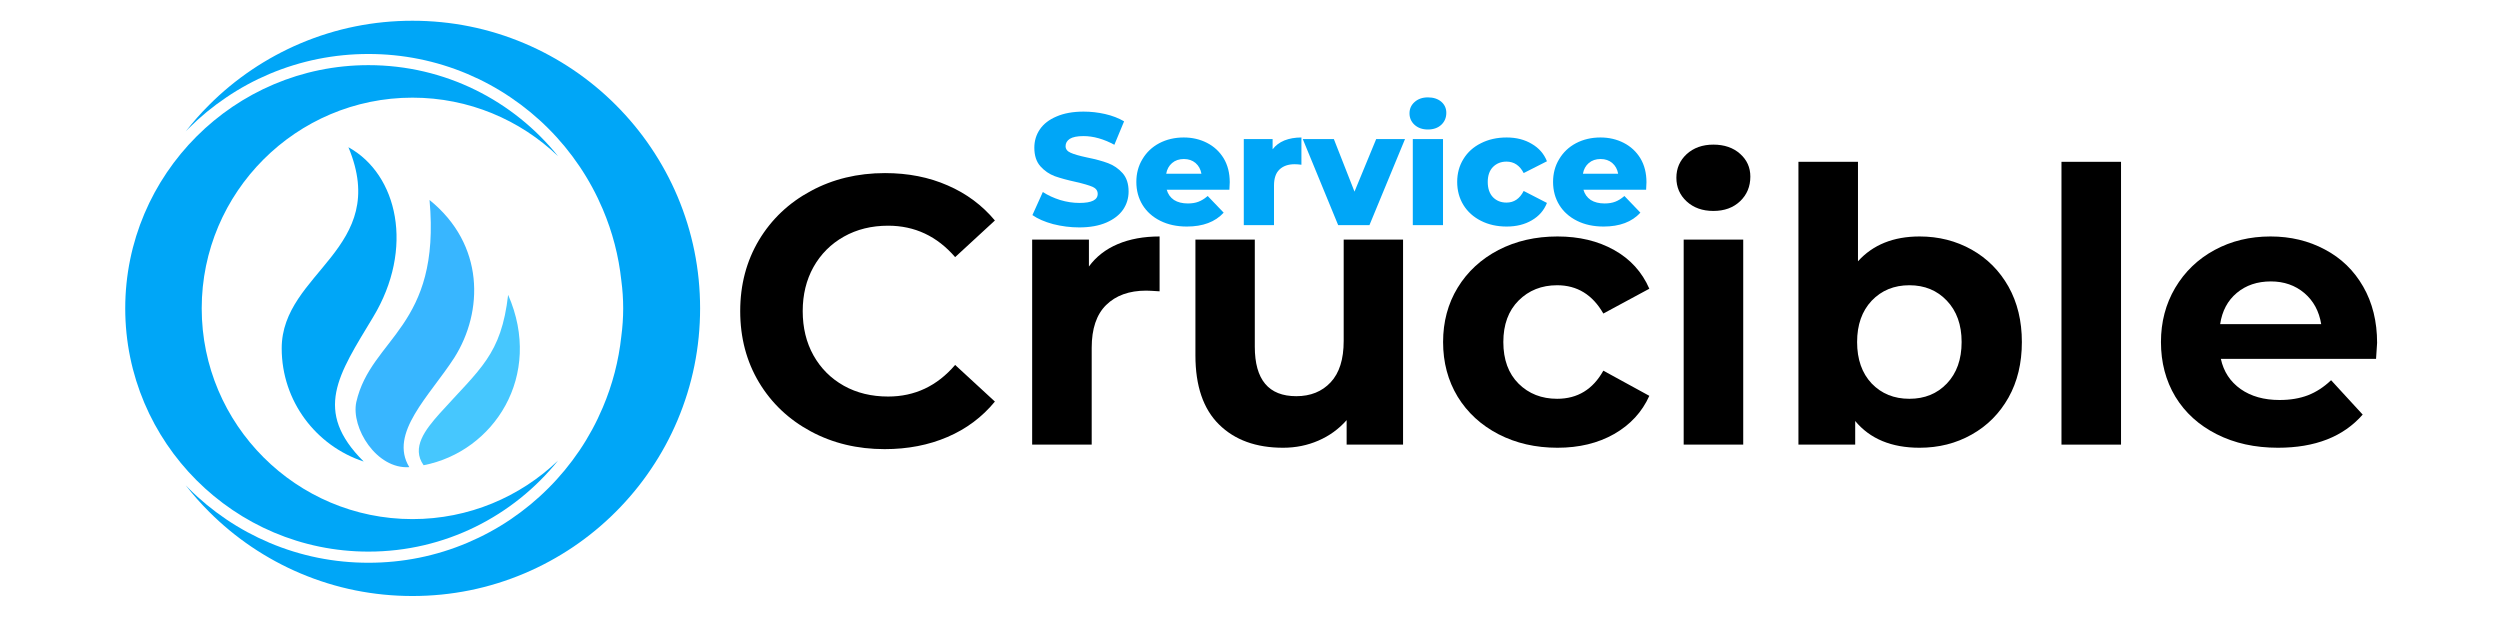
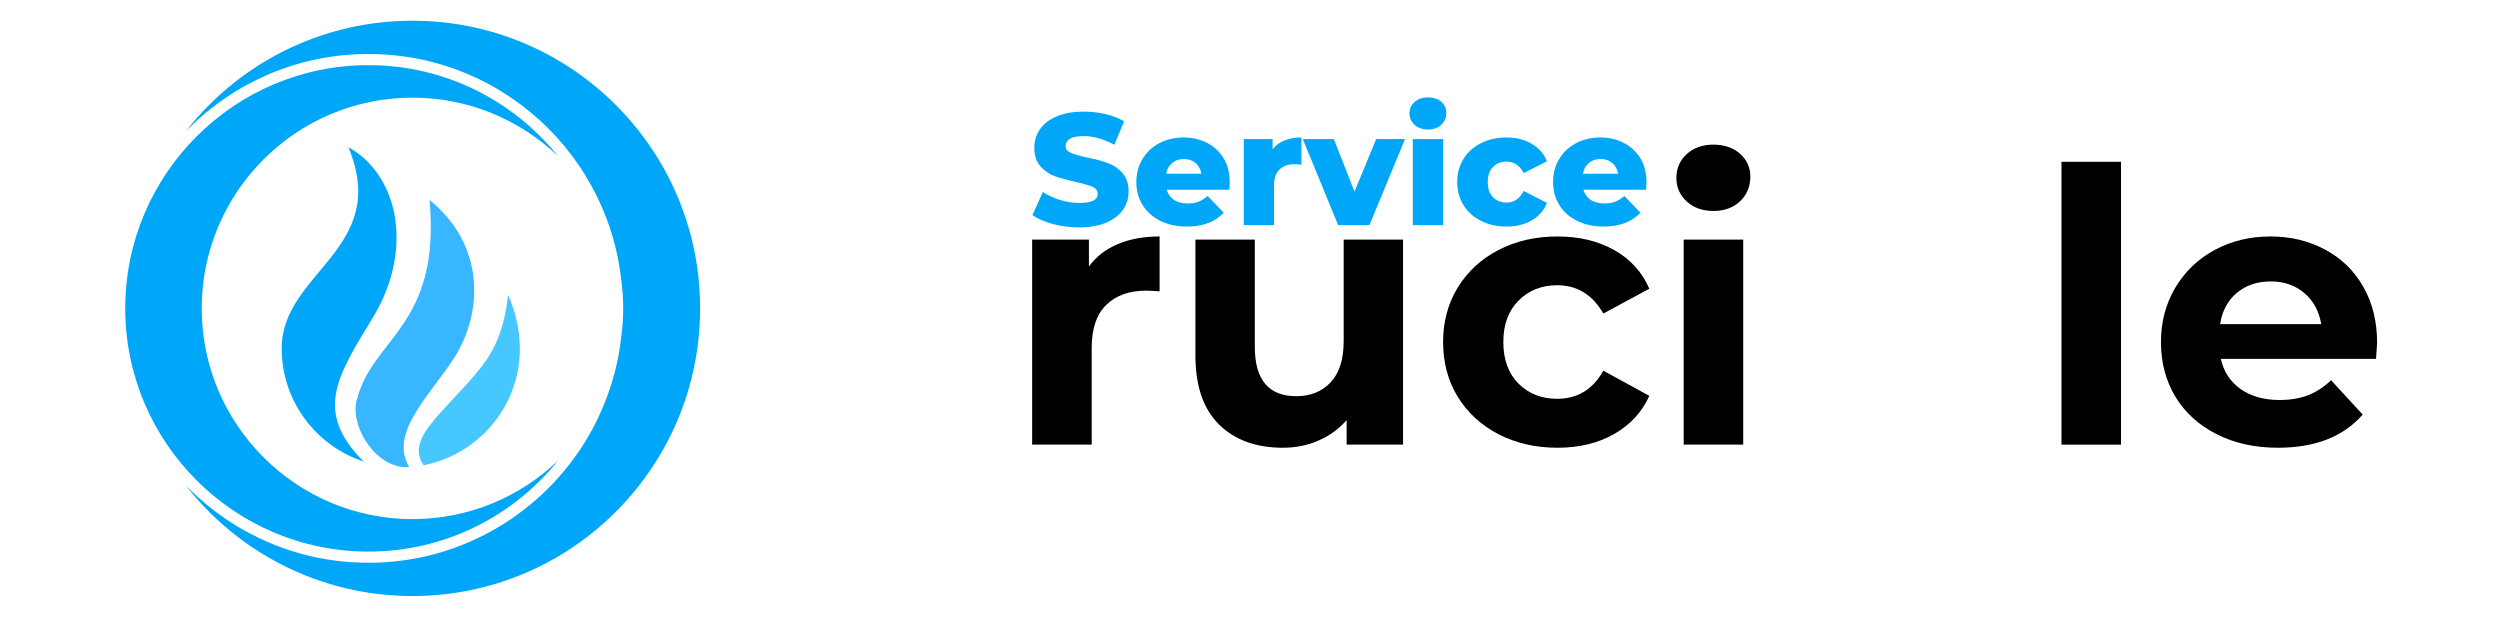
<svg xmlns="http://www.w3.org/2000/svg" width="300" zoomAndPan="magnify" viewBox="0 0 224.88 56.25" height="75" preserveAspectRatio="xMidYMid meet" version="1.0">
  <defs>
    <g />
    <clipPath id="ec1658d43c">
      <path d="M 11.207 5 L 51 5 L 51 50 L 11.207 50 Z M 11.207 5 " clip-rule="nonzero" />
    </clipPath>
    <clipPath id="ad1c565d04">
      <path d="M 16 1.859 L 62.949 1.859 L 62.949 53.645 L 16 53.645 Z M 16 1.859 " clip-rule="nonzero" />
    </clipPath>
    <clipPath id="5e84687666">
      <path d="M 25.293 13.25 L 36 13.25 L 36 42 L 25.293 42 Z M 25.293 13.25 " clip-rule="nonzero" />
    </clipPath>
    <clipPath id="17fdf9dc1f">
      <path d="M 31 18 L 43 18 L 43 42.113 L 31 42.113 Z M 31 18 " clip-rule="nonzero" />
    </clipPath>
  </defs>
  <g clip-path="url(#ec1658d43c)">
    <path fill="#00a6f7" d="M 33.102 5.863 C 21.031 5.863 11.211 15.684 11.211 27.754 C 11.211 39.824 21.031 49.645 33.102 49.645 C 39.992 49.645 46.148 46.445 50.164 41.453 C 46.758 44.715 42.137 46.719 37.062 46.719 C 26.602 46.719 18.094 38.211 18.094 27.754 C 18.094 17.297 26.602 8.789 37.062 8.789 C 42.137 8.789 46.758 10.793 50.164 14.055 C 46.148 9.062 39.992 5.863 33.102 5.863 " fill-opacity="1" fill-rule="nonzero" />
  </g>
  <g clip-path="url(#ad1c565d04)">
    <path fill="#00a6f7" d="M 47.137 51.605 C 48.672 50.957 50.152 50.152 51.535 49.219 C 52.906 48.293 54.195 47.23 55.363 46.059 C 56.535 44.887 57.602 43.598 58.523 42.227 C 59.461 40.844 60.266 39.363 60.914 37.828 C 62.262 34.637 62.949 31.246 62.949 27.754 C 62.949 24.258 62.262 20.867 60.914 17.676 C 60.266 16.145 59.461 14.664 58.523 13.277 C 57.602 11.91 56.535 10.621 55.363 9.449 C 54.195 8.277 52.906 7.215 51.535 6.289 C 50.152 5.355 48.672 4.551 47.137 3.902 C 43.945 2.551 40.555 1.867 37.062 1.867 C 33.566 1.867 30.176 2.551 26.984 3.902 C 25.449 4.551 23.969 5.355 22.586 6.289 C 21.215 7.215 19.926 8.277 18.758 9.449 C 18.008 10.195 17.305 10.992 16.652 11.828 C 16.738 11.738 16.824 11.652 16.91 11.562 C 17.945 10.527 19.086 9.586 20.301 8.77 C 21.523 7.941 22.832 7.23 24.188 6.656 C 27.012 5.465 30.012 4.859 33.102 4.859 C 36.191 4.859 39.191 5.465 42.012 6.656 C 43.371 7.23 44.68 7.941 45.902 8.77 C 47.113 9.586 48.254 10.527 49.289 11.562 C 50.328 12.598 51.266 13.738 52.086 14.953 C 52.914 16.176 53.621 17.484 54.195 18.84 C 55.066 20.891 55.621 23.035 55.859 25.242 C 55.969 26.062 56.027 26.902 56.027 27.754 C 56.027 28.605 55.969 29.441 55.859 30.266 C 55.621 32.469 55.066 34.613 54.195 36.664 C 53.621 38.023 52.914 39.332 52.086 40.555 C 51.266 41.766 50.328 42.906 49.289 43.941 C 48.254 44.98 47.113 45.918 45.902 46.738 C 44.68 47.566 43.371 48.273 42.012 48.848 C 39.191 50.043 36.191 50.648 33.102 50.648 C 30.012 50.648 27.012 50.043 24.188 48.848 C 22.832 48.273 21.523 47.566 20.301 46.738 C 19.086 45.918 17.945 44.98 16.91 43.941 C 16.824 43.855 16.738 43.77 16.652 43.68 C 17.305 44.516 18.008 45.309 18.758 46.059 C 19.926 47.23 21.215 48.293 22.586 49.219 C 23.969 50.152 25.449 50.957 26.984 51.605 C 30.176 52.957 33.566 53.641 37.062 53.641 C 40.555 53.641 43.945 52.957 47.137 51.605 " fill-opacity="1" fill-rule="nonzero" />
  </g>
  <g clip-path="url(#5e84687666)">
    <path fill="#00a6f7" d="M 33.516 28.547 C 37.254 22.367 35.738 15.699 31.297 13.25 C 35.125 22.41 25.293 24.469 25.293 31.352 C 25.293 36.105 28.387 40.133 32.672 41.539 C 28.094 36.977 30.387 33.742 33.516 28.547 " fill-opacity="1" fill-rule="nonzero" />
  </g>
  <g clip-path="url(#17fdf9dc1f)">
    <path fill="#38b6ff" d="M 32.008 36.18 C 31.512 38.5 33.828 42.25 36.777 42.043 C 34.91 38.988 38.609 35.637 40.836 32.18 C 43.449 28.039 43.57 22.012 38.598 18 C 39.641 29.473 33.332 30.375 32.008 36.18 " fill-opacity="1" fill-rule="nonzero" />
  </g>
  <path fill="#46c7fe" d="M 45.672 26.535 C 45.047 31.941 43.168 33.152 39.492 37.234 C 38.215 38.672 36.938 40.289 38.066 41.871 C 44.387 40.648 48.863 33.812 45.672 26.535 " fill-opacity="1" fill-rule="nonzero" />
  <g fill="#000000" fill-opacity="1">
    <g transform="translate(65.215, 40.016)">
      <g>
-         <path d="M 14.344 0.406 C 11.895 0.406 9.68 -0.125 7.703 -1.188 C 5.723 -2.25 4.164 -3.723 3.031 -5.609 C 1.906 -7.492 1.344 -9.629 1.344 -12.016 C 1.344 -14.391 1.906 -16.52 3.031 -18.406 C 4.164 -20.289 5.723 -21.766 7.703 -22.828 C 9.68 -23.898 11.906 -24.438 14.375 -24.438 C 16.457 -24.438 18.336 -24.066 20.016 -23.328 C 21.703 -22.598 23.117 -21.547 24.266 -20.172 L 20.688 -16.875 C 19.062 -18.758 17.051 -19.703 14.656 -19.703 C 13.164 -19.703 11.836 -19.375 10.672 -18.719 C 9.504 -18.062 8.594 -17.148 7.938 -15.984 C 7.289 -14.816 6.969 -13.492 6.969 -12.016 C 6.969 -10.523 7.289 -9.195 7.938 -8.031 C 8.594 -6.863 9.504 -5.953 10.672 -5.297 C 11.836 -4.648 13.164 -4.328 14.656 -4.328 C 17.051 -4.328 19.062 -5.273 20.688 -7.172 L 24.266 -3.875 C 23.117 -2.477 21.695 -1.414 20 -0.688 C 18.312 0.039 16.426 0.406 14.344 0.406 Z M 14.344 0.406 " />
-       </g>
+         </g>
    </g>
  </g>
  <g fill="#000000" fill-opacity="1">
    <g transform="translate(90.365, 40.016)">
      <g>
        <path d="M 7.578 -16.031 C 8.223 -16.914 9.086 -17.586 10.172 -18.047 C 11.254 -18.504 12.508 -18.734 13.938 -18.734 L 13.938 -13.797 C 13.332 -13.836 12.93 -13.859 12.734 -13.859 C 11.203 -13.859 10 -13.426 9.125 -12.562 C 8.258 -11.707 7.828 -10.426 7.828 -8.719 L 7.828 0 L 2.469 0 L 2.469 -18.453 L 7.578 -18.453 Z M 7.578 -16.031 " />
      </g>
    </g>
  </g>
  <g fill="#000000" fill-opacity="1">
    <g transform="translate(105.153, 40.016)">
      <g>
        <path d="M 21.062 -18.453 L 21.062 0 L 15.984 0 L 15.984 -2.203 C 15.273 -1.398 14.426 -0.785 13.438 -0.359 C 12.457 0.066 11.398 0.281 10.266 0.281 C 7.836 0.281 5.914 -0.414 4.5 -1.812 C 3.082 -3.207 2.375 -5.281 2.375 -8.031 L 2.375 -18.453 L 7.719 -18.453 L 7.719 -8.812 C 7.719 -5.844 8.961 -4.359 11.453 -4.359 C 12.734 -4.359 13.766 -4.773 14.547 -5.609 C 15.328 -6.441 15.719 -7.68 15.719 -9.328 L 15.719 -18.453 Z M 21.062 -18.453 " />
      </g>
    </g>
  </g>
  <g fill="#000000" fill-opacity="1">
    <g transform="translate(128.724, 40.016)">
      <g>
        <path d="M 11.391 0.281 C 9.422 0.281 7.648 -0.125 6.078 -0.938 C 4.516 -1.75 3.289 -2.875 2.406 -4.312 C 1.531 -5.758 1.094 -7.398 1.094 -9.234 C 1.094 -11.055 1.531 -12.688 2.406 -14.125 C 3.289 -15.57 4.516 -16.703 6.078 -17.516 C 7.648 -18.328 9.422 -18.734 11.391 -18.734 C 13.336 -18.734 15.035 -18.328 16.484 -17.516 C 17.941 -16.703 19 -15.539 19.656 -14.031 L 15.516 -11.797 C 14.547 -13.492 13.16 -14.344 11.359 -14.344 C 9.961 -14.344 8.805 -13.883 7.891 -12.969 C 6.973 -12.051 6.516 -10.805 6.516 -9.234 C 6.516 -7.648 6.973 -6.398 7.891 -5.484 C 8.805 -4.578 9.961 -4.125 11.359 -4.125 C 13.191 -4.125 14.578 -4.969 15.516 -6.656 L 19.656 -4.391 C 19 -2.93 17.941 -1.785 16.484 -0.953 C 15.035 -0.129 13.336 0.281 11.391 0.281 Z M 11.391 0.281 " />
      </g>
    </g>
  </g>
  <g fill="#000000" fill-opacity="1">
    <g transform="translate(149.002, 40.016)">
      <g>
        <path d="M 2.469 -18.453 L 7.828 -18.453 L 7.828 0 L 2.469 0 Z M 5.141 -21.031 C 4.16 -21.031 3.359 -21.316 2.734 -21.891 C 2.117 -22.461 1.812 -23.172 1.812 -24.016 C 1.812 -24.859 2.117 -25.566 2.734 -26.141 C 3.359 -26.711 4.16 -27 5.141 -27 C 6.129 -27 6.93 -26.723 7.547 -26.172 C 8.16 -25.629 8.469 -24.945 8.469 -24.125 C 8.469 -23.227 8.16 -22.488 7.547 -21.906 C 6.93 -21.32 6.129 -21.031 5.141 -21.031 Z M 5.141 -21.031 " />
      </g>
    </g>
  </g>
  <g fill="#000000" fill-opacity="1">
    <g transform="translate(159.33, 40.016)">
      <g>
-         <path d="M 13.375 -18.734 C 15.094 -18.734 16.656 -18.336 18.062 -17.547 C 19.469 -16.754 20.57 -15.645 21.375 -14.219 C 22.176 -12.789 22.578 -11.129 22.578 -9.234 C 22.578 -7.328 22.176 -5.66 21.375 -4.234 C 20.57 -2.805 19.469 -1.695 18.062 -0.906 C 16.656 -0.113 15.094 0.281 13.375 0.281 C 10.844 0.281 8.91 -0.52 7.578 -2.125 L 7.578 0 L 2.469 0 L 2.469 -25.453 L 7.828 -25.453 L 7.828 -16.5 C 9.172 -17.988 11.02 -18.734 13.375 -18.734 Z M 12.453 -4.125 C 13.828 -4.125 14.953 -4.582 15.828 -5.5 C 16.711 -6.426 17.156 -7.672 17.156 -9.234 C 17.156 -10.785 16.711 -12.023 15.828 -12.953 C 14.953 -13.879 13.828 -14.344 12.453 -14.344 C 11.078 -14.344 9.945 -13.879 9.062 -12.953 C 8.188 -12.023 7.75 -10.785 7.75 -9.234 C 7.75 -7.672 8.188 -6.426 9.062 -5.5 C 9.945 -4.582 11.078 -4.125 12.453 -4.125 Z M 12.453 -4.125 " />
-       </g>
+         </g>
    </g>
  </g>
  <g fill="#000000" fill-opacity="1">
    <g transform="translate(183.004, 40.016)">
      <g>
        <path d="M 2.469 -25.453 L 7.828 -25.453 L 7.828 0 L 2.469 0 Z M 2.469 -25.453 " />
      </g>
    </g>
  </g>
  <g fill="#000000" fill-opacity="1">
    <g transform="translate(193.332, 40.016)">
      <g>
        <path d="M 20.547 -9.156 C 20.547 -9.094 20.516 -8.613 20.453 -7.719 L 6.484 -7.719 C 6.734 -6.57 7.328 -5.664 8.266 -5 C 9.203 -4.344 10.367 -4.016 11.766 -4.016 C 12.723 -4.016 13.57 -4.156 14.312 -4.438 C 15.062 -4.727 15.758 -5.18 16.406 -5.797 L 19.25 -2.703 C 17.508 -0.711 14.969 0.281 11.625 0.281 C 9.551 0.281 7.711 -0.125 6.109 -0.938 C 4.504 -1.75 3.266 -2.875 2.391 -4.312 C 1.523 -5.758 1.094 -7.398 1.094 -9.234 C 1.094 -11.035 1.52 -12.66 2.375 -14.109 C 3.238 -15.566 4.422 -16.703 5.922 -17.516 C 7.422 -18.328 9.098 -18.734 10.953 -18.734 C 12.754 -18.734 14.383 -18.344 15.844 -17.562 C 17.312 -16.789 18.461 -15.676 19.297 -14.219 C 20.129 -12.77 20.547 -11.082 20.547 -9.156 Z M 10.984 -14.688 C 9.766 -14.688 8.742 -14.344 7.922 -13.656 C 7.098 -12.969 6.598 -12.031 6.422 -10.844 L 15.516 -10.844 C 15.328 -12.008 14.82 -12.941 14 -13.641 C 13.176 -14.336 12.172 -14.688 10.984 -14.688 Z M 10.984 -14.688 " />
      </g>
    </g>
  </g>
  <g fill="#00a6f7" fill-opacity="1">
    <g transform="translate(92.561, 20.264)">
      <g>
        <path d="M 4.516 0.203 C 3.711 0.203 2.926 0.102 2.156 -0.094 C 1.395 -0.301 0.773 -0.57 0.297 -0.906 L 1.234 -2.984 C 1.68 -2.691 2.195 -2.453 2.781 -2.266 C 3.375 -2.086 3.957 -2 4.531 -2 C 5.625 -2 6.172 -2.27 6.172 -2.812 C 6.172 -3.102 6.016 -3.316 5.703 -3.453 C 5.391 -3.586 4.891 -3.734 4.203 -3.891 C 3.453 -4.055 2.82 -4.227 2.312 -4.406 C 1.812 -4.594 1.379 -4.891 1.016 -5.297 C 0.648 -5.711 0.469 -6.27 0.469 -6.969 C 0.469 -7.582 0.633 -8.133 0.969 -8.625 C 1.301 -9.113 1.801 -9.5 2.469 -9.781 C 3.133 -10.07 3.945 -10.219 4.906 -10.219 C 5.562 -10.219 6.207 -10.145 6.844 -10 C 7.488 -9.852 8.055 -9.633 8.547 -9.344 L 7.672 -7.234 C 6.711 -7.754 5.785 -8.016 4.891 -8.016 C 4.328 -8.016 3.914 -7.93 3.656 -7.766 C 3.406 -7.598 3.281 -7.379 3.281 -7.109 C 3.281 -6.848 3.43 -6.648 3.734 -6.516 C 4.035 -6.379 4.523 -6.238 5.203 -6.094 C 5.973 -5.938 6.609 -5.766 7.109 -5.578 C 7.609 -5.391 8.039 -5.094 8.406 -4.688 C 8.77 -4.281 8.953 -3.727 8.953 -3.031 C 8.953 -2.426 8.785 -1.879 8.453 -1.391 C 8.117 -0.91 7.617 -0.523 6.953 -0.234 C 6.285 0.055 5.473 0.203 4.516 0.203 Z M 4.516 0.203 " />
      </g>
    </g>
  </g>
  <g fill="#00a6f7" fill-opacity="1">
    <g transform="translate(101.82, 20.264)">
      <g>
        <path d="M 8.797 -3.859 C 8.797 -3.836 8.785 -3.613 8.766 -3.188 L 3.125 -3.188 C 3.238 -2.789 3.457 -2.484 3.781 -2.266 C 4.113 -2.055 4.531 -1.953 5.031 -1.953 C 5.395 -1.953 5.711 -2.004 5.984 -2.109 C 6.254 -2.211 6.531 -2.383 6.812 -2.625 L 8.25 -1.125 C 7.488 -0.289 6.383 0.125 4.938 0.125 C 4.031 0.125 3.234 -0.047 2.547 -0.391 C 1.859 -0.734 1.328 -1.207 0.953 -1.812 C 0.578 -2.426 0.391 -3.117 0.391 -3.891 C 0.391 -4.648 0.57 -5.332 0.938 -5.938 C 1.301 -6.551 1.805 -7.031 2.453 -7.375 C 3.109 -7.719 3.844 -7.891 4.656 -7.891 C 5.426 -7.891 6.125 -7.727 6.75 -7.406 C 7.383 -7.082 7.883 -6.617 8.25 -6.016 C 8.613 -5.41 8.797 -4.691 8.797 -3.859 Z M 4.672 -5.953 C 4.242 -5.953 3.891 -5.832 3.609 -5.594 C 3.328 -5.352 3.148 -5.031 3.078 -4.625 L 6.25 -4.625 C 6.176 -5.031 6 -5.352 5.719 -5.594 C 5.438 -5.832 5.086 -5.953 4.672 -5.953 Z M 4.672 -5.953 " />
      </g>
    </g>
  </g>
  <g fill="#00a6f7" fill-opacity="1">
    <g transform="translate(111.006, 20.264)">
      <g>
        <path d="M 3.469 -6.828 C 3.738 -7.18 4.094 -7.445 4.531 -7.625 C 4.977 -7.801 5.488 -7.891 6.062 -7.891 L 6.062 -5.438 C 5.82 -5.469 5.617 -5.484 5.453 -5.484 C 4.867 -5.484 4.41 -5.32 4.078 -5 C 3.754 -4.688 3.594 -4.207 3.594 -3.562 L 3.594 0 L 0.875 0 L 0.875 -7.75 L 3.469 -7.75 Z M 3.469 -6.828 " />
      </g>
    </g>
  </g>
  <g fill="#00a6f7" fill-opacity="1">
    <g transform="translate(117.345, 20.264)">
      <g>
        <path d="M 9.047 -7.75 L 5.844 0 L 3.031 0 L -0.156 -7.75 L 2.641 -7.75 L 4.5 -3.016 L 6.453 -7.75 Z M 9.047 -7.75 " />
      </g>
    </g>
  </g>
  <g fill="#00a6f7" fill-opacity="1">
    <g transform="translate(126.217, 20.264)">
      <g>
        <path d="M 0.875 -7.75 L 3.594 -7.75 L 3.594 0 L 0.875 0 Z M 2.234 -8.609 C 1.742 -8.609 1.344 -8.75 1.031 -9.031 C 0.727 -9.312 0.578 -9.656 0.578 -10.062 C 0.578 -10.469 0.727 -10.805 1.031 -11.078 C 1.344 -11.359 1.742 -11.5 2.234 -11.5 C 2.734 -11.5 3.133 -11.367 3.438 -11.109 C 3.738 -10.848 3.891 -10.516 3.891 -10.109 C 3.891 -9.672 3.738 -9.312 3.438 -9.031 C 3.133 -8.75 2.734 -8.609 2.234 -8.609 Z M 2.234 -8.609 " />
      </g>
    </g>
  </g>
  <g fill="#00a6f7" fill-opacity="1">
    <g transform="translate(130.696, 20.264)">
      <g>
        <path d="M 4.844 0.125 C 3.977 0.125 3.207 -0.047 2.531 -0.391 C 1.852 -0.734 1.328 -1.207 0.953 -1.812 C 0.578 -2.426 0.391 -3.117 0.391 -3.891 C 0.391 -4.66 0.578 -5.348 0.953 -5.953 C 1.328 -6.566 1.852 -7.039 2.531 -7.375 C 3.207 -7.719 3.977 -7.891 4.844 -7.891 C 5.719 -7.891 6.473 -7.695 7.109 -7.312 C 7.754 -6.938 8.207 -6.414 8.469 -5.75 L 6.375 -4.688 C 6.02 -5.375 5.504 -5.719 4.828 -5.719 C 4.336 -5.719 3.93 -5.555 3.609 -5.234 C 3.297 -4.91 3.141 -4.461 3.141 -3.891 C 3.141 -3.305 3.297 -2.848 3.609 -2.516 C 3.93 -2.191 4.336 -2.031 4.828 -2.031 C 5.504 -2.031 6.02 -2.379 6.375 -3.078 L 8.469 -2 C 8.207 -1.332 7.754 -0.812 7.109 -0.438 C 6.473 -0.062 5.719 0.125 4.844 0.125 Z M 4.844 0.125 " />
      </g>
    </g>
  </g>
  <g fill="#00a6f7" fill-opacity="1">
    <g transform="translate(139.325, 20.264)">
      <g>
        <path d="M 8.797 -3.859 C 8.797 -3.836 8.785 -3.613 8.766 -3.188 L 3.125 -3.188 C 3.238 -2.789 3.457 -2.484 3.781 -2.266 C 4.113 -2.055 4.531 -1.953 5.031 -1.953 C 5.395 -1.953 5.711 -2.004 5.984 -2.109 C 6.254 -2.211 6.531 -2.383 6.812 -2.625 L 8.25 -1.125 C 7.488 -0.289 6.383 0.125 4.938 0.125 C 4.031 0.125 3.234 -0.047 2.547 -0.391 C 1.859 -0.734 1.328 -1.207 0.953 -1.812 C 0.578 -2.426 0.391 -3.117 0.391 -3.891 C 0.391 -4.648 0.57 -5.332 0.938 -5.938 C 1.301 -6.551 1.805 -7.031 2.453 -7.375 C 3.109 -7.719 3.844 -7.891 4.656 -7.891 C 5.426 -7.891 6.125 -7.727 6.75 -7.406 C 7.383 -7.082 7.883 -6.617 8.25 -6.016 C 8.613 -5.41 8.797 -4.691 8.797 -3.859 Z M 4.672 -5.953 C 4.242 -5.953 3.891 -5.832 3.609 -5.594 C 3.328 -5.352 3.148 -5.031 3.078 -4.625 L 6.25 -4.625 C 6.176 -5.031 6 -5.352 5.719 -5.594 C 5.438 -5.832 5.086 -5.953 4.672 -5.953 Z M 4.672 -5.953 " />
      </g>
    </g>
  </g>
</svg>